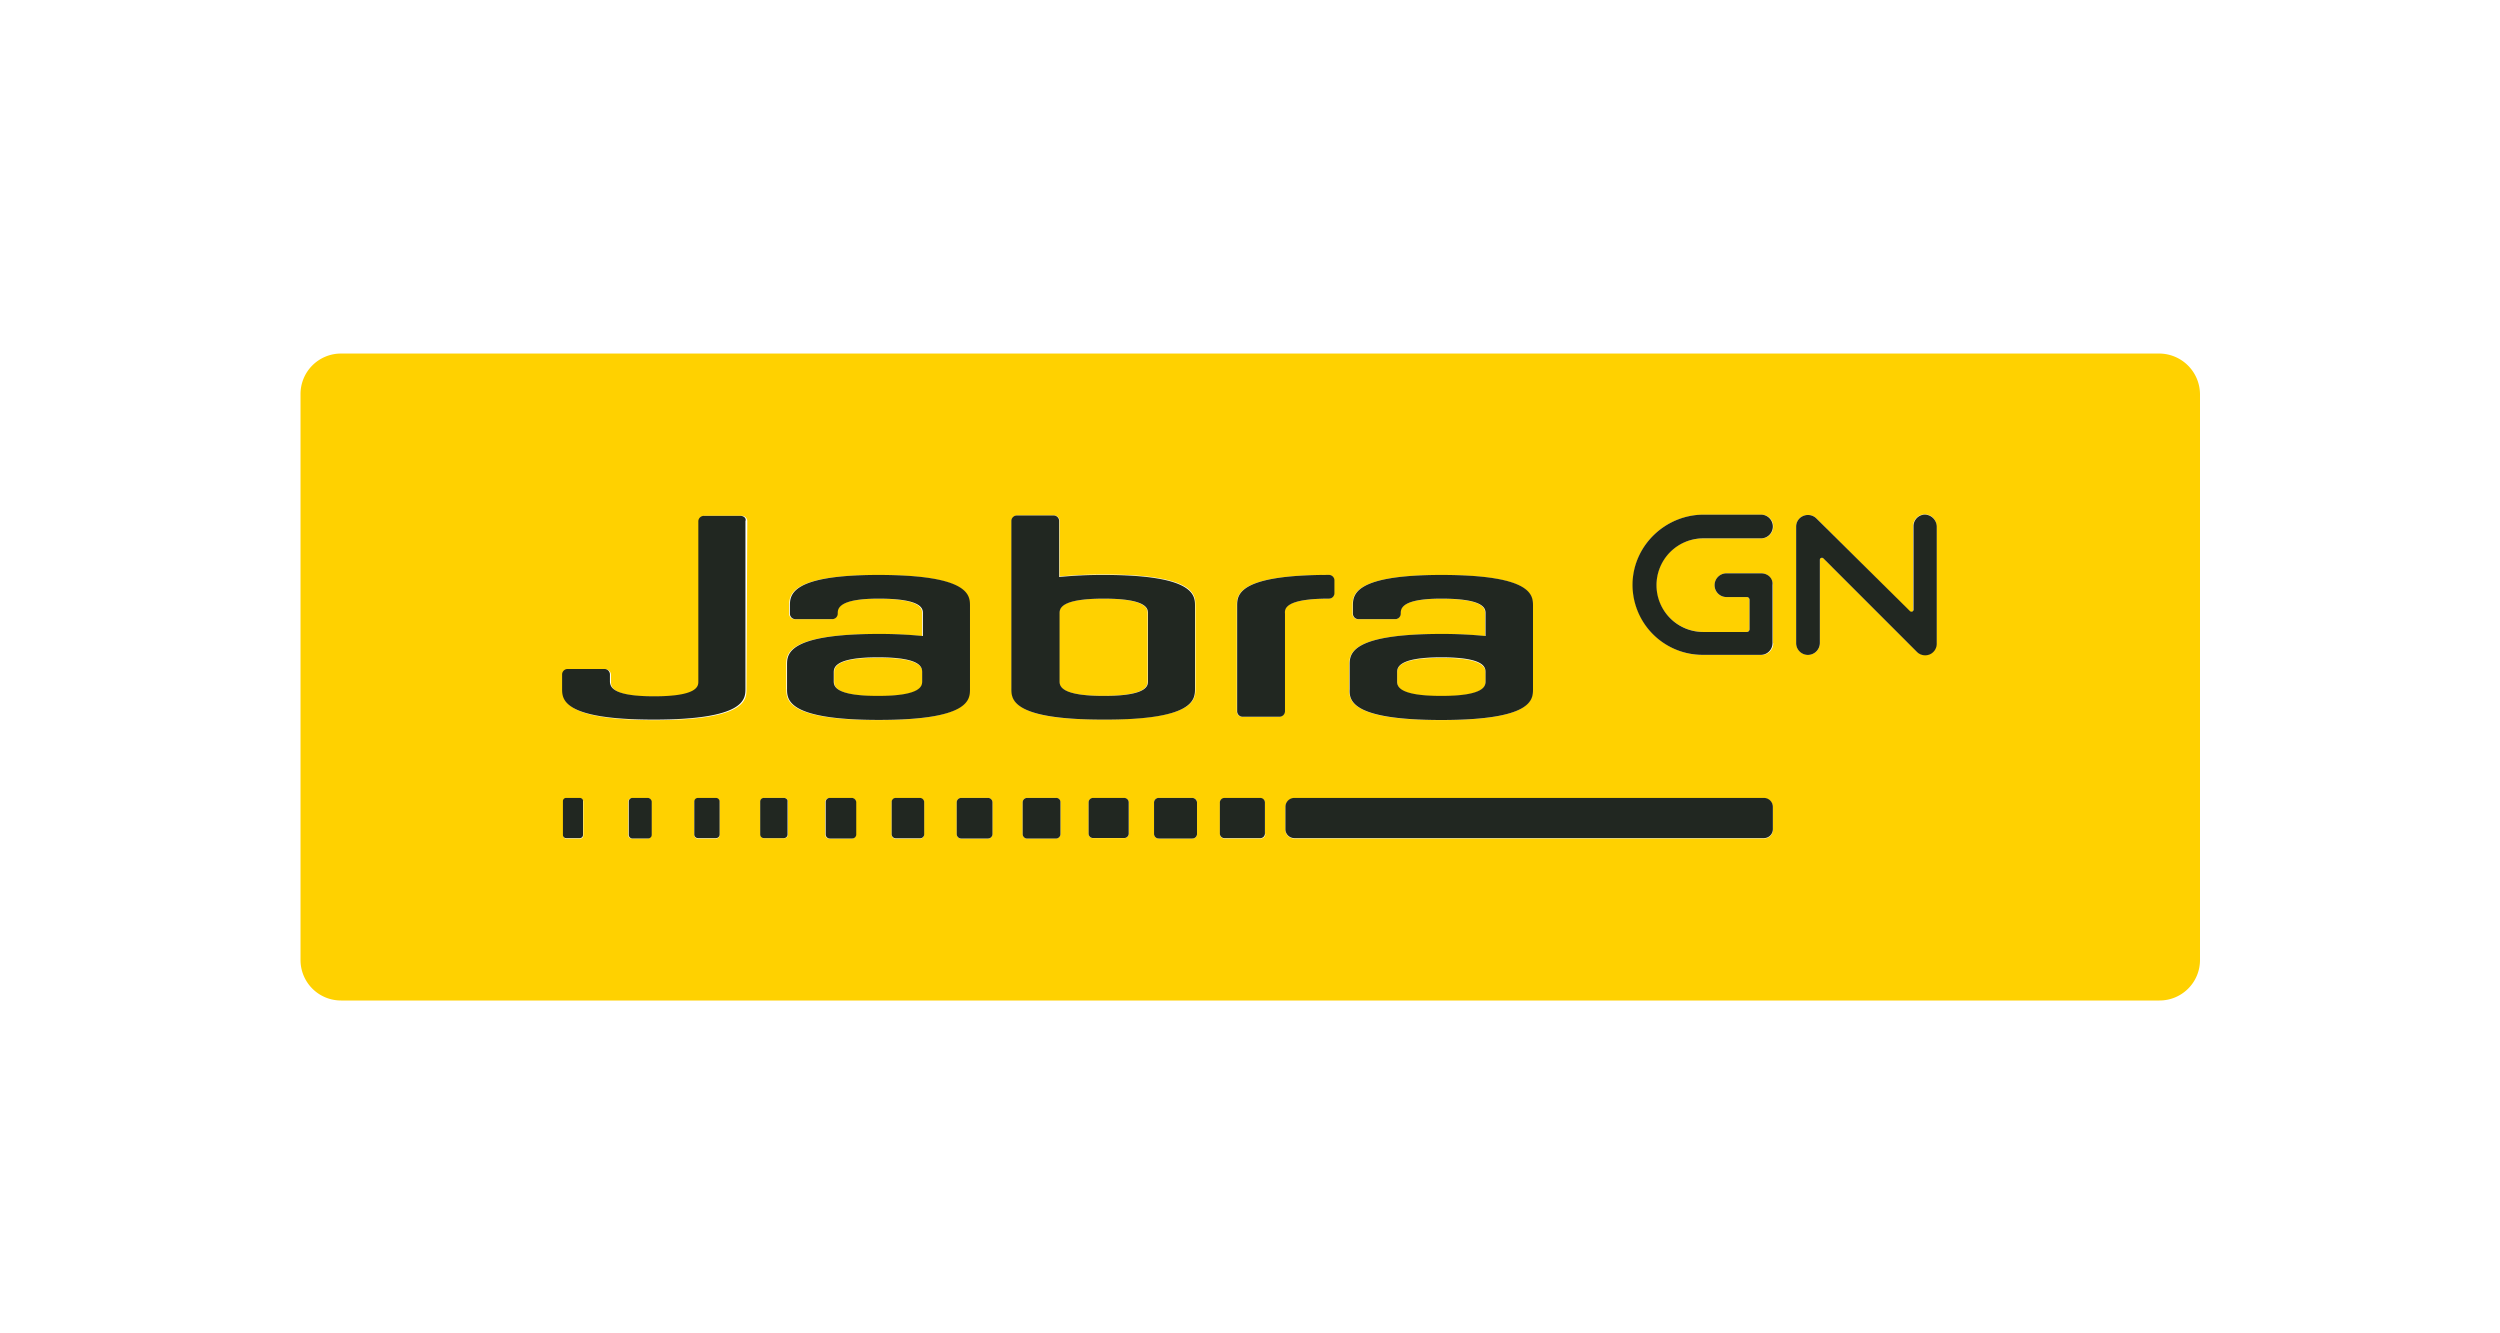
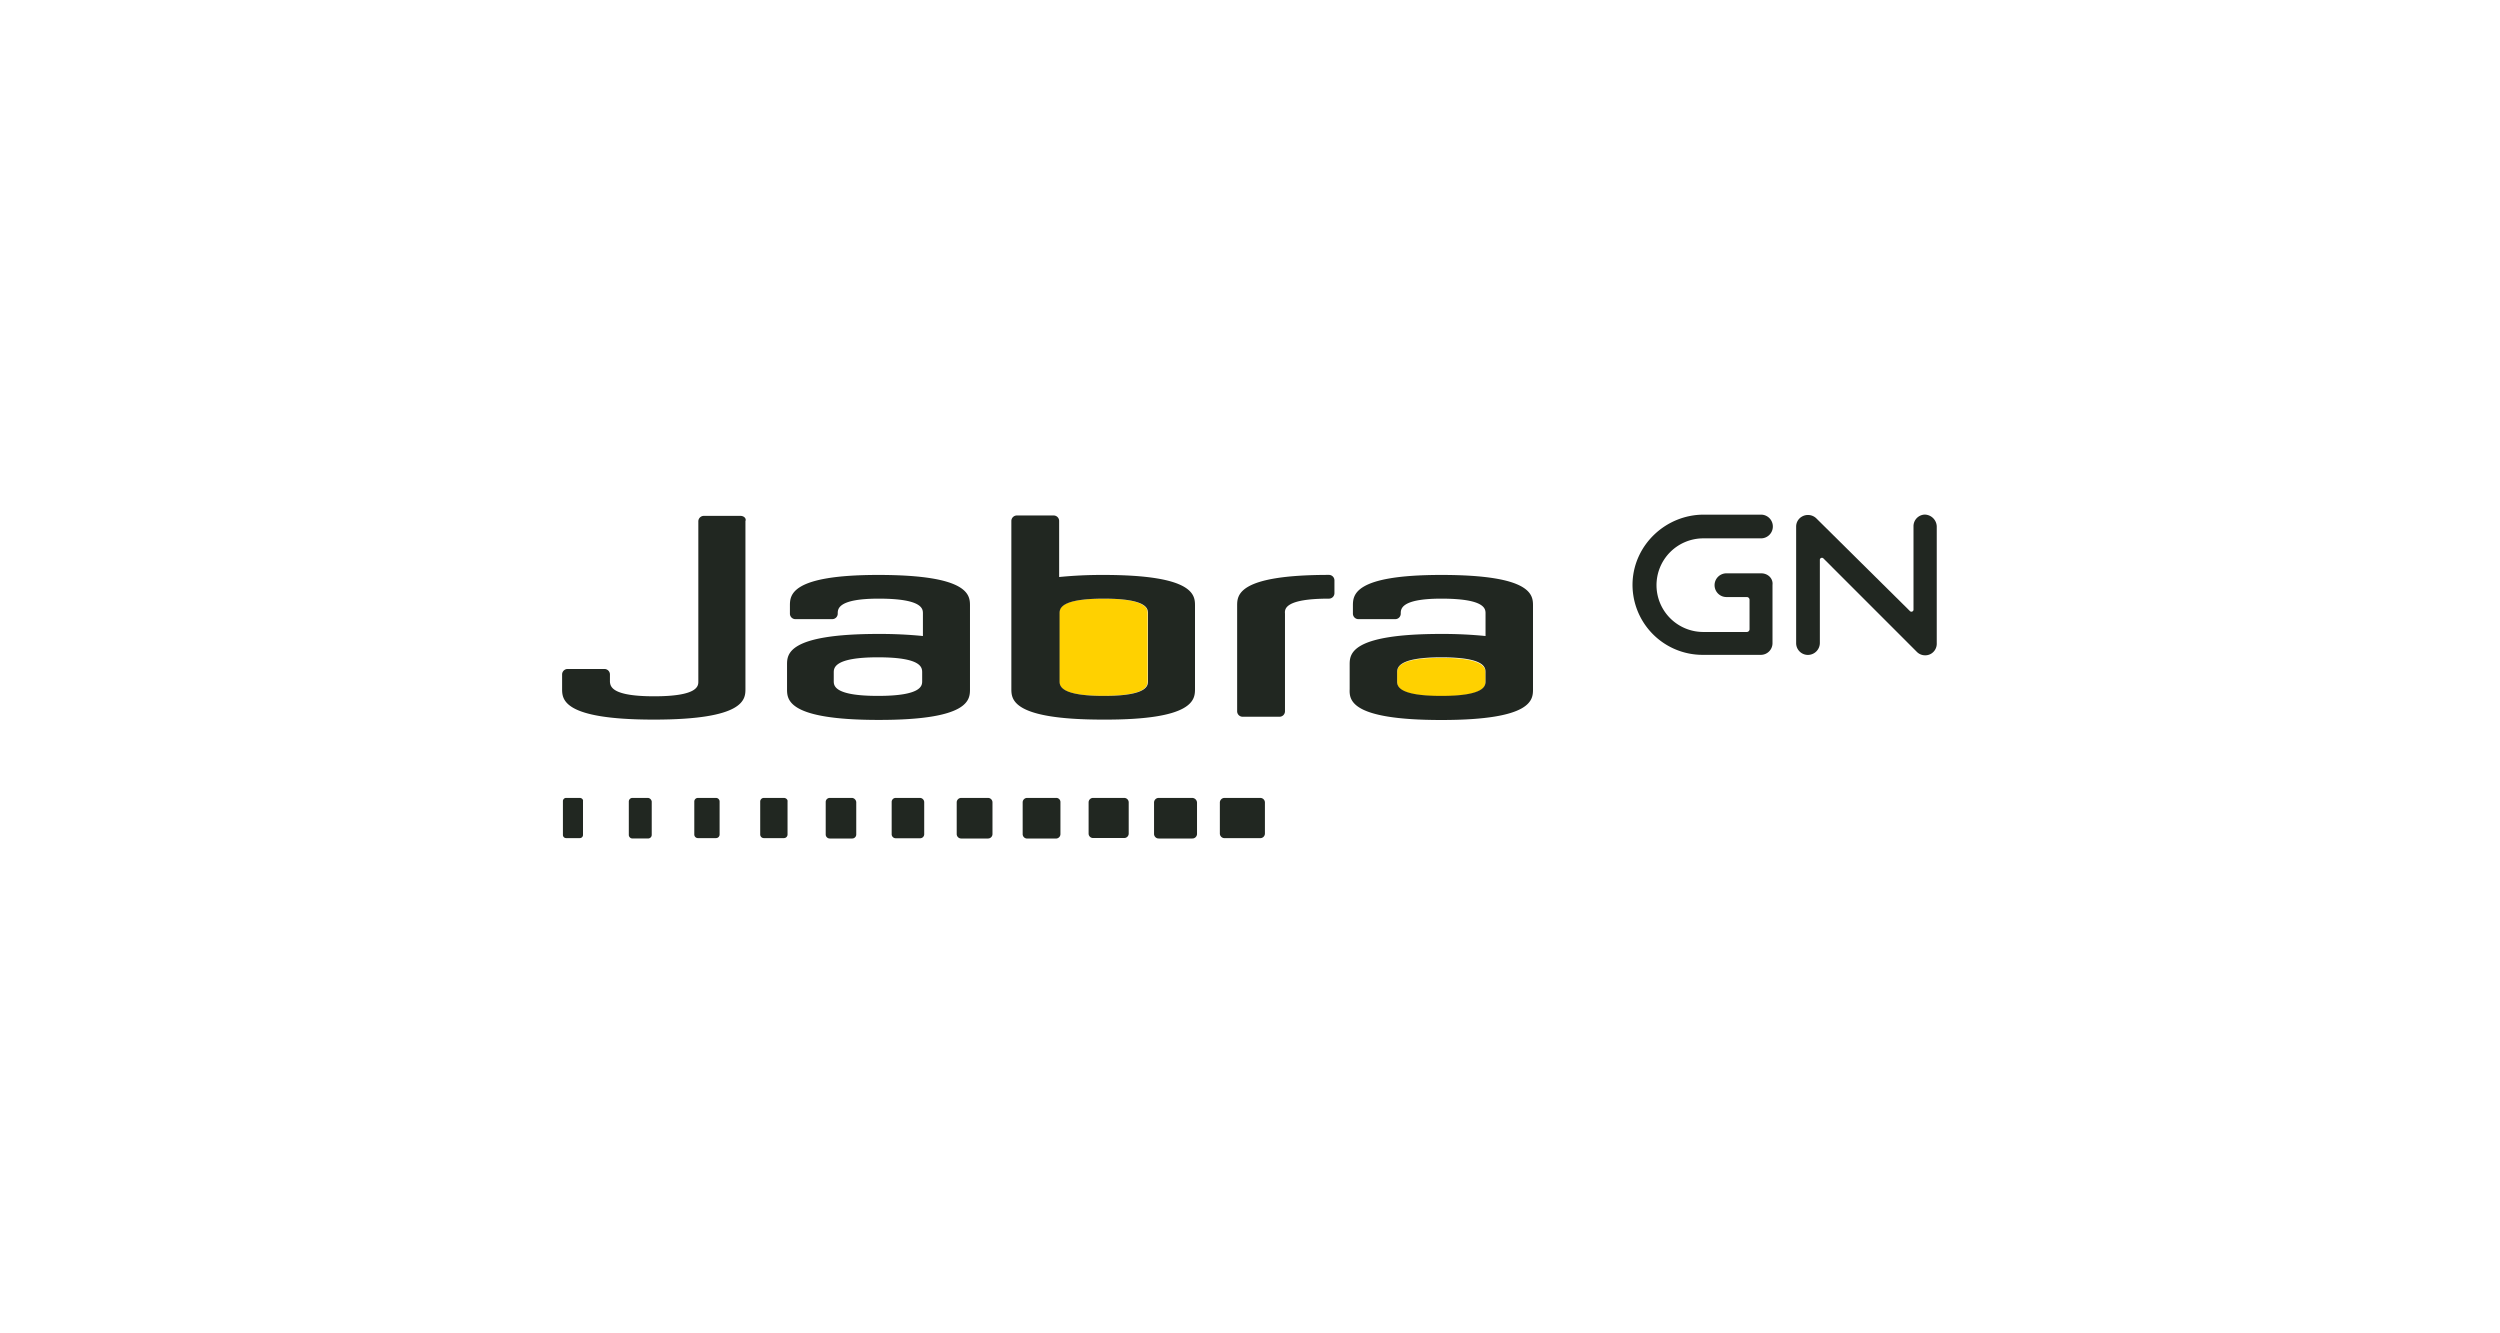
<svg xmlns="http://www.w3.org/2000/svg" id="Layer_1" data-name="Layer 1" viewBox="0 0 1200 640">
  <defs>
    <style>.cls-1{fill:#ffd100;}.cls-2{fill:#212721;}</style>
  </defs>
  <title>Jabra</title>
-   <path class="cls-1" d="M421.61,315.71c-21.22,0-21.22,5-21.22,7.33v4c0,2.12,0,7.13,21.22,7.13s21.22-5,21.22-7.13v-4C442.64,320.72,442.64,315.71,421.61,315.71Z" />
  <path class="cls-1" d="M550.84,326.89v-32.4c0-2.12,0-7.14-21.22-7.14s-21.21,5-21.21,7.14v32.4c0,2.13,0,7.14,21.21,7.14S550.84,329,550.84,326.89Z" />
  <path class="cls-1" d="M691.84,334.22c21.22,0,21.22-5,21.22-7.13v-4c0-2.12,0-7.33-21.22-7.33s-21.22,5-21.22,7.33v4C670.62,329.21,670.62,334.22,691.84,334.22Z" />
-   <path class="cls-1" d="M1036.52,169.7H163.73a19.43,19.43,0,0,0-19.48,19.48V460.76a19.43,19.43,0,0,0,19.48,19.48h872.79A19.43,19.43,0,0,0,1056,460.76V189.18A19.67,19.67,0,0,0,1036.52,169.7ZM647.67,319.18c0-5,0-14.85,44-14.85a206.65,206.65,0,0,1,21.21,1v-10.8c0-2.12,0-7.14-21.21-7.14-19.49,0-19.49,5-19.49,7.14a2.63,2.63,0,0,1-2.7,2.7H651.91a2.64,2.64,0,0,1-2.7-2.7v-3.66c0-5,0-14.86,42.44-14.86,44,0,44,9.84,44,14.86v39.92c0,5,0,14.85-44,14.85s-44-9.83-44-14.85ZM280,401a1.52,1.52,0,0,1-1.55,1.54h-6.56a1.52,1.52,0,0,1-1.54-1.54v-16.2a1.52,1.52,0,0,1,1.54-1.54h6.56a1.52,1.52,0,0,1,1.55,1.54Zm32.59-.19a1.72,1.72,0,0,1-1.73,1.73h-7.53a1.72,1.72,0,0,1-1.73-1.73v-16a1.73,1.73,0,0,1,1.73-1.74h7.53a1.73,1.73,0,0,1,1.73,1.74Zm32.79,0a1.72,1.72,0,0,1-1.73,1.73H335a1.73,1.73,0,0,1-1.74-1.73V385a1.73,1.73,0,0,1,1.74-1.73h8.68a1.72,1.72,0,0,1,1.73,1.73Zm12.93-70c0,5,0,14.85-44,14.85s-44-9.83-44-14.85V324a2.64,2.64,0,0,1,2.7-2.7h17.55a2.63,2.63,0,0,1,2.7,2.7v3.47c0,2.32.78,6.95,21.22,6.95,21.22,0,21.22-5,21.22-7.14v-77a2.64,2.64,0,0,1,2.7-2.7H356a2.64,2.64,0,0,1,2.7,2.7Zm19.86,69.83a1.72,1.72,0,0,1-1.73,1.73h-9.65a1.72,1.72,0,0,1-1.73-1.73V384.76a1.73,1.73,0,0,1,1.73-1.74h9.65a1.73,1.73,0,0,1,1.73,1.74Zm32.6,0a1.93,1.93,0,0,1-1.93,1.92h-10.8a1.93,1.93,0,0,1-1.93-1.92V385a1.94,1.94,0,0,1,1.93-1.93h10.8a1.94,1.94,0,0,1,1.93,1.93Zm-33.37-69.83V319.18c0-5,0-14.85,44-14.85a207,207,0,0,1,21.22,1v-10.8c0-2.12,0-7.14-21.22-7.14-19.68,0-19.68,5-19.68,7.14a2.63,2.63,0,0,1-2.7,2.7H381.49a2.64,2.64,0,0,1-2.7-2.7v-3.66c0-5,0-14.86,42.44-14.86,44,0,44,9.84,44,14.86v39.92c0,5,0,14.85-44,14.85C377.44,345.6,377.44,335.77,377.44,330.75Zm66.16,69.83a1.93,1.93,0,0,1-1.93,1.92H429.9a1.93,1.93,0,0,1-1.92-1.92V385.15a1.93,1.93,0,0,1,1.92-1.93h11.77a1.93,1.93,0,0,1,1.93,1.93Zm32.79-.2a2.13,2.13,0,0,1-2.12,2.12H461.34a2.14,2.14,0,0,1-2.12-2.12V385.15a2.15,2.15,0,0,1,2.12-2.13h12.93a2.14,2.14,0,0,1,2.12,2.13Zm9.26-69.82V250.13a2.63,2.63,0,0,1,2.7-2.7H505.9a2.63,2.63,0,0,1,2.7,2.7v26.62a206.46,206.46,0,0,1,21.22-1c44,0,44,9.84,44,14.85v39.93c0,5,0,14.85-44,14.85C485.65,345.6,485.65,335.57,485.65,330.56ZM509,400.38a2.14,2.14,0,0,1-2.13,2.12H493a2.13,2.13,0,0,1-2.12-2.12V385.15A2.14,2.14,0,0,1,493,383h13.88a2.15,2.15,0,0,1,2.13,2.13Zm32.79-.19a2.14,2.14,0,0,1-2.13,2.12h-15a2.13,2.13,0,0,1-2.12-2.12v-15a2.14,2.14,0,0,1,2.12-2.13h15a2.15,2.15,0,0,1,2.13,2.13Zm32.79,0a2.23,2.23,0,0,1-2.32,2.31h-16a2.22,2.22,0,0,1-2.31-2.31V385.34a2.23,2.23,0,0,1,2.31-2.32h16a2.24,2.24,0,0,1,2.32,2.32Zm32.79,0A2.23,2.23,0,0,1,605,402.5H587.88a2.23,2.23,0,0,1-2.32-2.31V385.53a2.23,2.23,0,0,1,2.32-2.31h17a2.22,2.22,0,0,1,2.31,2.31v14.66Zm9.25-58.83a2.63,2.63,0,0,1-2.7,2.7H596.36a2.64,2.64,0,0,1-2.7-2.7V290.83c0-5,0-14.86,44-14.86a2.64,2.64,0,0,1,2.7,2.7v6a2.63,2.63,0,0,1-2.7,2.7c-21.22,0-21.22,5-21.22,7.14v46.87ZM851,398.26a4.28,4.28,0,0,1-4.25,4.24H621.24a4.27,4.27,0,0,1-4.24-4.24v-10.8a4.28,4.28,0,0,1,4.24-4.24H846.72a4.28,4.28,0,0,1,4.25,4.24v10.8Zm.19-89.5a5.6,5.6,0,0,1-5.59,5.6H817.4a33.64,33.64,0,0,1-33.56-35.3c.77-17.94,16-32,34.14-32h27.59a5.65,5.65,0,0,1,5.59,5.79,5.77,5.77,0,0,1-5.79,5.59h-28A22.43,22.43,0,0,0,795,279.64c-.77,12.92,9.84,23.72,22.76,23.72h20.64a1.32,1.32,0,0,0,1.35-1.35h0V287.93a1.32,1.32,0,0,0-1.35-1.35h-9.84A5.64,5.64,0,0,1,823,280.8a5.77,5.77,0,0,1,5.78-5.6h16.59a5.6,5.6,0,0,1,5.6,5.6v28Zm78.31-.19a5.85,5.85,0,0,1-2.7,5,5.67,5.67,0,0,1-6.94-1l-44.56-44.55a1,1,0,0,0-1.74.77v39.73a5.69,5.69,0,1,1-11.38.19V252.83a5.5,5.5,0,0,1,2.7-4.82,5.78,5.78,0,0,1,6.95.77l44.75,44.75a1,1,0,0,0,1.73-.78V252.83a5.6,5.6,0,1,1,11.19-.19Z" />
  <path class="cls-2" d="M637.83,287.35a2.63,2.63,0,0,0,2.7-2.7v-6a2.64,2.64,0,0,0-2.7-2.7c-44,0-44,9.84-44,14.86v50.53a2.64,2.64,0,0,0,2.7,2.7h17.56a2.64,2.64,0,0,0,2.7-2.7V294.49C616.61,292.37,616.61,287.35,637.83,287.35Z" />
  <path class="cls-2" d="M465.59,330.75V290.83c0-5,0-14.86-44-14.86-42.43,0-42.43,9.84-42.43,14.86v3.66a2.63,2.63,0,0,0,2.7,2.7h17.55a2.64,2.64,0,0,0,2.7-2.7c0-2.12,0-7.14,19.67-7.14,21.22,0,21.22,5,21.22,7.14v10.8a206.86,206.86,0,0,0-21.22-1c-44,0-44,9.83-44,14.85v11.57c0,5,0,14.85,44,14.85C465.59,345.6,465.59,335.77,465.59,330.75Zm-22.95-3.86c0,2.13,0,7.14-21.22,7.14s-21.22-5-21.22-7.14v-4.05c0-2.12,0-7.33,21.22-7.33s21.22,5,21.22,7.33Z" />
  <path class="cls-2" d="M573.6,330.56V290.83c0-5,0-14.86-44-14.86a206.39,206.39,0,0,0-21.21,1V250.13a2.63,2.63,0,0,0-2.7-2.7H488.16a2.64,2.64,0,0,0-2.71,2.7v80.43c0,5,0,14.85,44,14.85C573.6,345.6,573.6,335.57,573.6,330.56Zm-65-3.67v-32.4c0-2.12,0-7.14,21.22-7.14s21.21,5,21.21,7.14v32.4c0,2.13,0,7.14-21.21,7.14S508.6,329,508.6,326.89Z" />
  <path class="cls-2" d="M691.84,345.6c44,0,44-9.83,44-14.85V290.83c0-5,0-14.86-44-14.86-42.44,0-42.44,9.84-42.44,14.86v3.66a2.64,2.64,0,0,0,2.71,2.7h17.55a2.64,2.64,0,0,0,2.7-2.7c0-2.12,0-7.14,19.48-7.14,21.22,0,21.22,5,21.22,7.14v10.8a207,207,0,0,0-21.22-1c-44,0-44,9.83-44,14.85v11.57C647.67,335.77,647.67,345.6,691.84,345.6Zm-21.22-22.76c0-2.12,0-7.33,21.22-7.33s21.22,5,21.22,7.33v4.05c0,2.13,0,7.14-21.22,7.14s-21.22-5-21.22-7.14Z" />
  <path class="cls-2" d="M355.45,247.62H337.9a2.64,2.64,0,0,0-2.7,2.7v76.77c0,2.12,0,7.13-21.22,7.13-20.25,0-21-4.62-21.21-6.94v-3.47a2.64,2.64,0,0,0-2.7-2.7H272.51a2.64,2.64,0,0,0-2.7,2.7v6.75c0,5,0,14.85,44,14.85s44-9.84,44-14.85V250.13C358.35,248.78,357,247.62,355.45,247.62Z" />
  <path class="cls-2" d="M278.3,383h-6.56a1.53,1.53,0,0,0-1.54,1.55v16.2a1.52,1.52,0,0,0,1.54,1.54h6.56a1.52,1.52,0,0,0,1.54-1.54v-16.2C280,383.8,279.26,383,278.3,383Z" />
  <path class="cls-2" d="M311.09,383h-7.52a1.73,1.73,0,0,0-1.74,1.74v16a1.73,1.73,0,0,0,1.74,1.73h7.52a1.73,1.73,0,0,0,1.74-1.73v-16A2.06,2.06,0,0,0,311.09,383Z" />
  <path class="cls-2" d="M343.69,383H335a1.73,1.73,0,0,0-1.74,1.74v15.82a1.73,1.73,0,0,0,1.74,1.73h8.68a1.72,1.72,0,0,0,1.73-1.73V384.76A1.73,1.73,0,0,0,343.69,383Z" />
  <path class="cls-2" d="M376.28,383h-9.64a1.74,1.74,0,0,0-1.74,1.74v15.82a1.73,1.73,0,0,0,1.74,1.73h9.64a1.73,1.73,0,0,0,1.74-1.73V384.76C378.21,383.8,377.25,383,376.28,383Z" />
  <path class="cls-2" d="M409.07,383h-10.8a1.94,1.94,0,0,0-1.93,1.93v15.63a1.93,1.93,0,0,0,1.93,1.92h10.8a1.93,1.93,0,0,0,1.93-1.92V385A2.25,2.25,0,0,0,409.07,383Z" />
  <path class="cls-2" d="M441.67,383H429.9A1.93,1.93,0,0,0,428,385v15.43a1.93,1.93,0,0,0,1.92,1.93h11.77a1.93,1.93,0,0,0,1.93-1.93V385A2.08,2.08,0,0,0,441.67,383Z" />
  <path class="cls-2" d="M474.27,383H461.34a2.15,2.15,0,0,0-2.12,2.13v15.23a2.14,2.14,0,0,0,2.12,2.12h12.93a2.13,2.13,0,0,0,2.12-2.12V385.15A2.14,2.14,0,0,0,474.27,383Z" />
  <path class="cls-2" d="M506.86,383H493a2.14,2.14,0,0,0-2.12,2.13v15.23A2.13,2.13,0,0,0,493,402.5h13.88a2.14,2.14,0,0,0,2.13-2.12V385.15A2,2,0,0,0,506.86,383Z" />
  <path class="cls-2" d="M539.65,383h-15a2.14,2.14,0,0,0-2.12,2.13v15a2.13,2.13,0,0,0,2.12,2.12h15a2.14,2.14,0,0,0,2.13-2.12v-15A2.15,2.15,0,0,0,539.65,383Z" />
  <path class="cls-2" d="M572.25,383h-16a2.23,2.23,0,0,0-2.31,2.32v14.85a2.22,2.22,0,0,0,2.31,2.31h16a2.23,2.23,0,0,0,2.32-2.31V385.34A2.35,2.35,0,0,0,572.25,383Z" />
  <path class="cls-2" d="M604.85,383h-17a2.24,2.24,0,0,0-2.32,2.32V400a2.23,2.23,0,0,0,2.32,2.31h17a2.22,2.22,0,0,0,2.31-2.31V385.34A2.22,2.22,0,0,0,604.85,383Z" />
-   <path class="cls-2" d="M846.72,383H621.24a4.28,4.28,0,0,0-4.24,4.25v10.8a4.28,4.28,0,0,0,4.24,4.24H846.72a4.28,4.28,0,0,0,4.25-4.24v-10.8A4.29,4.29,0,0,0,846.72,383Z" />
  <path class="cls-2" d="M923.88,247a5.6,5.6,0,0,0-5.4,5.79v39.73a1,1,0,0,1-1.74.77L871.8,248.78a5.78,5.78,0,0,0-6.95-.77,5.5,5.5,0,0,0-2.7,4.82v55.93a5.65,5.65,0,0,0,5.79,5.6,5.76,5.76,0,0,0,5.59-5.79V268.84a1,1,0,0,1,1.74-.77L920,312.81a5.55,5.55,0,0,0,4.05,1.74,5.42,5.42,0,0,0,2.89-.77,5.59,5.59,0,0,0,2.7-5V252.64A5.9,5.9,0,0,0,923.88,247Z" />
  <path class="cls-2" d="M845.37,275.2H828.78a5.69,5.69,0,0,0-.19,11.38h9.84a1.32,1.32,0,0,1,1.35,1.35V302h0a1.32,1.32,0,0,1-1.35,1.35H817.79a22.47,22.47,0,1,1-.39-44.94h27.78a5.69,5.69,0,1,0,.19-11.38H817.79c-17.94,0-33.18,14.08-34.14,32a33.64,33.64,0,0,0,33.56,35.3h28a5.6,5.6,0,0,0,5.59-5.6v-28C851.16,277.71,848.65,275.2,845.37,275.2Z" />
</svg>